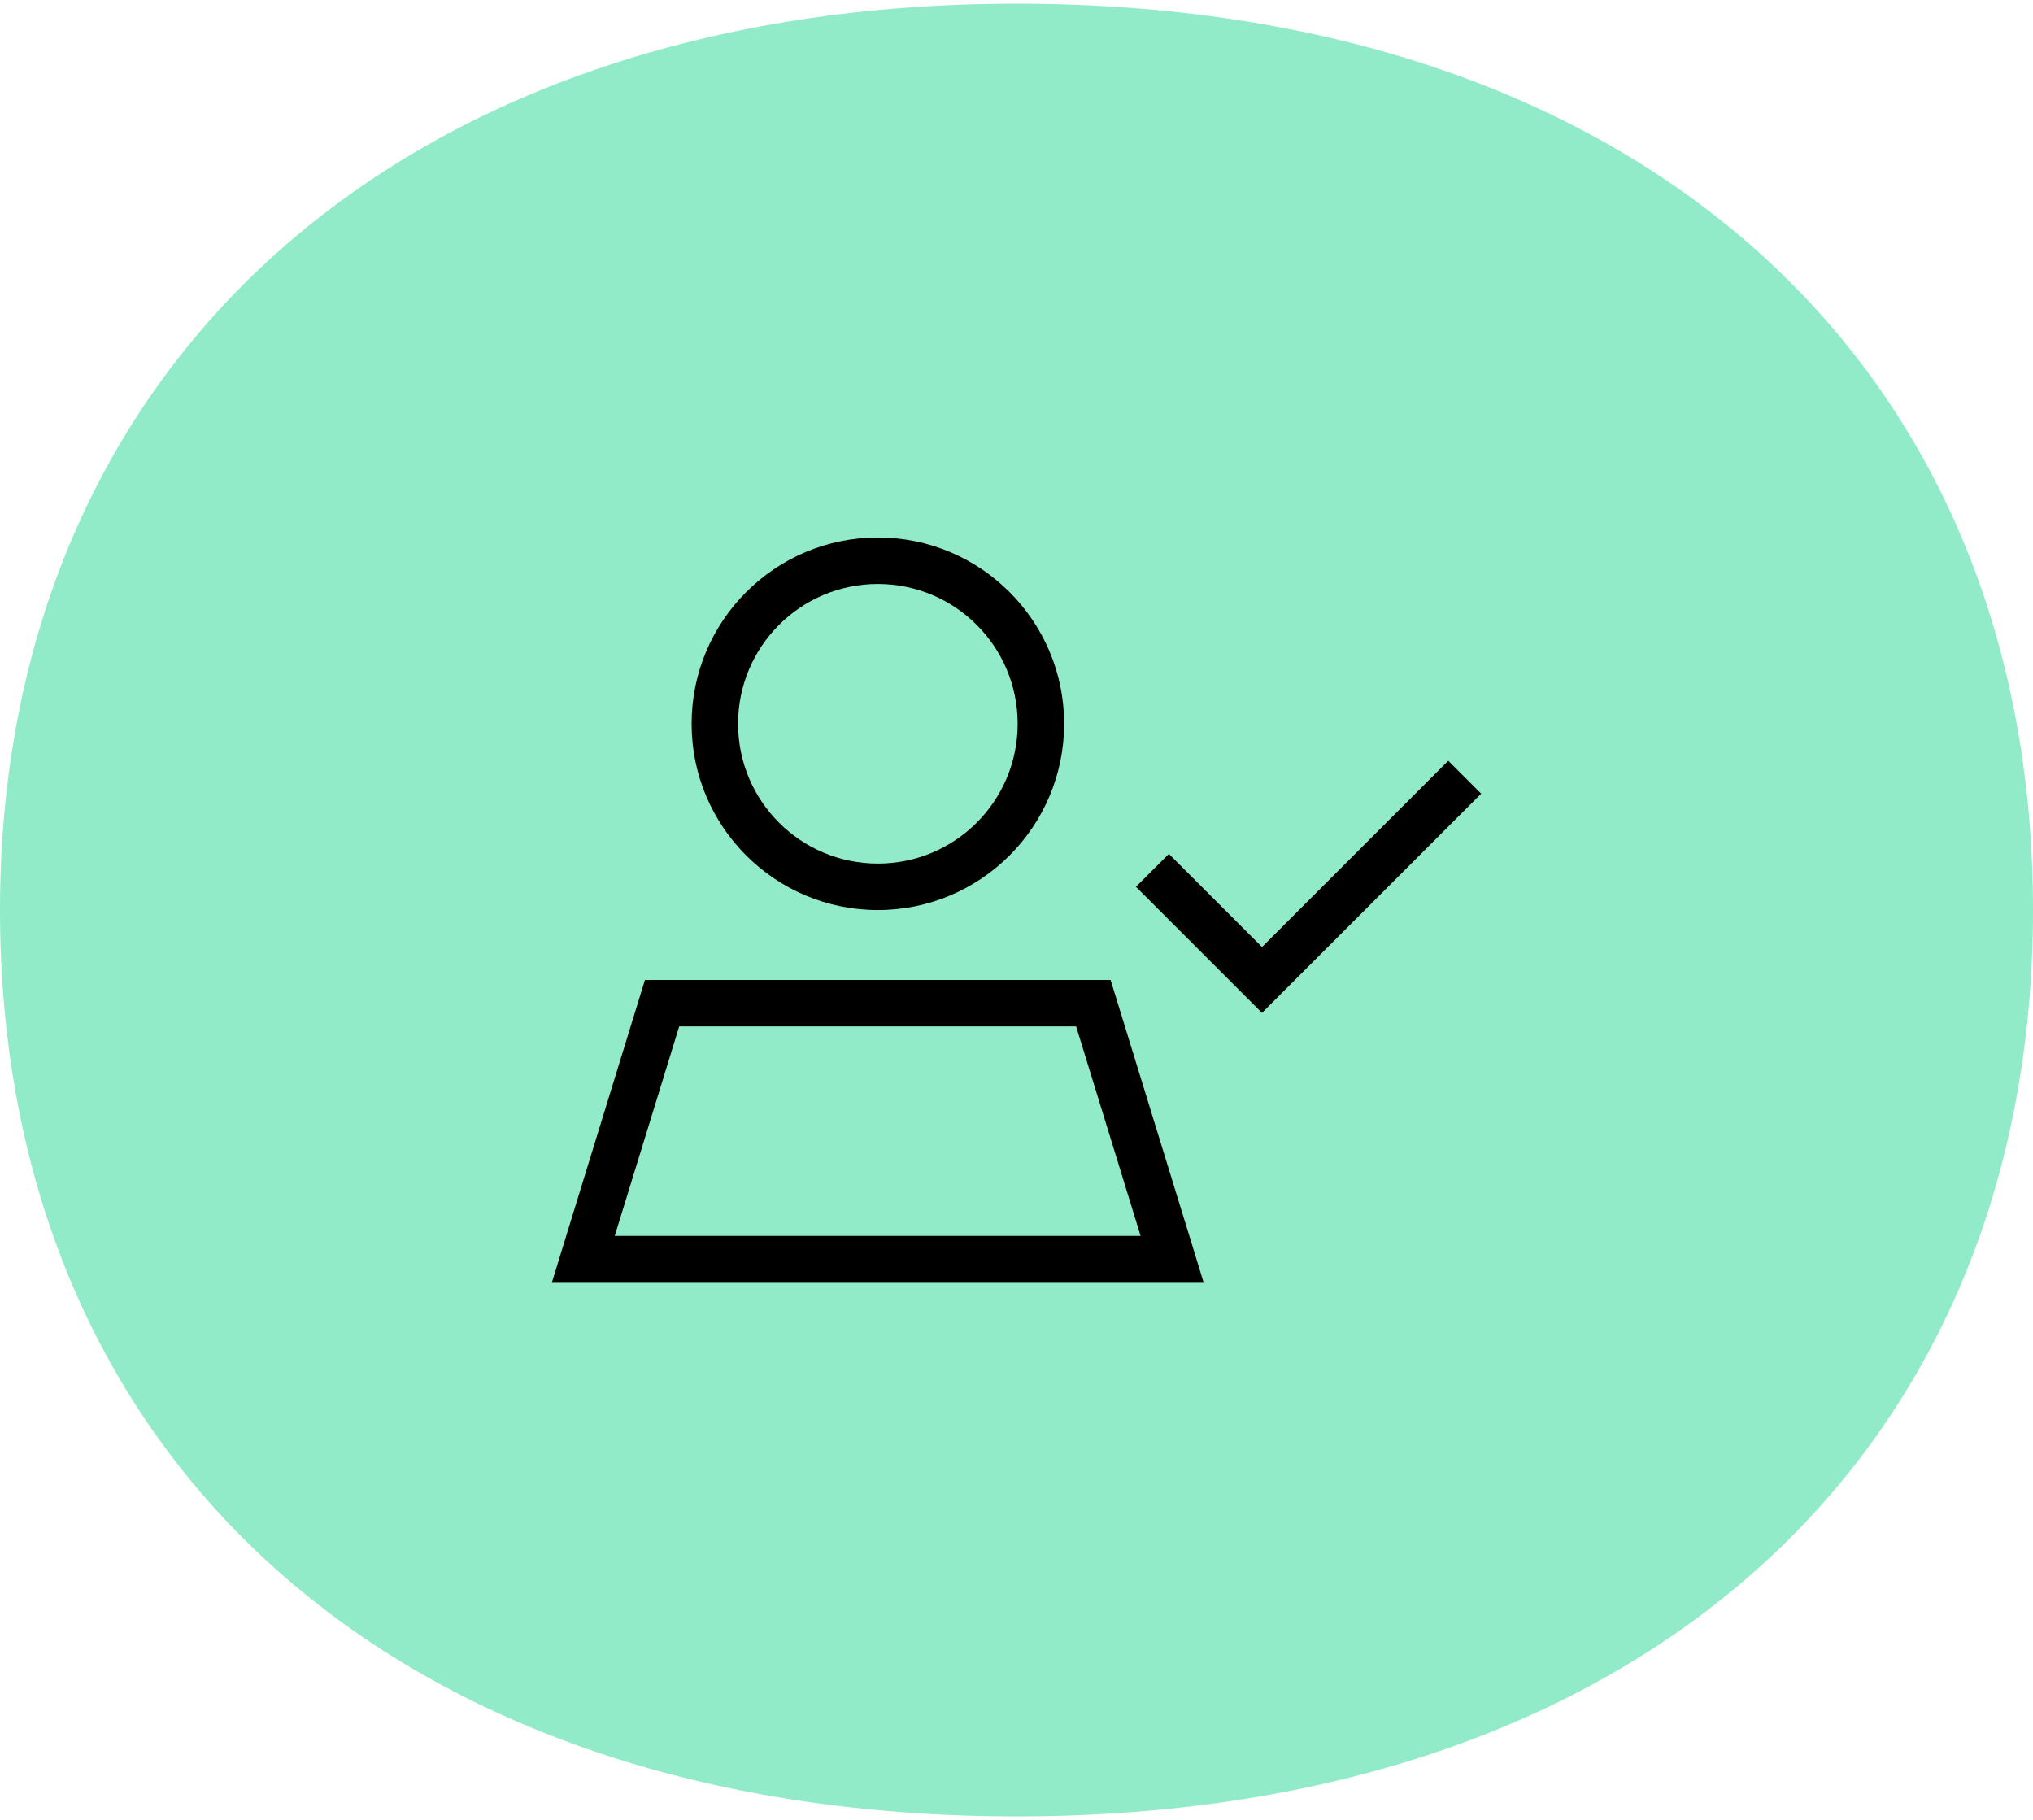
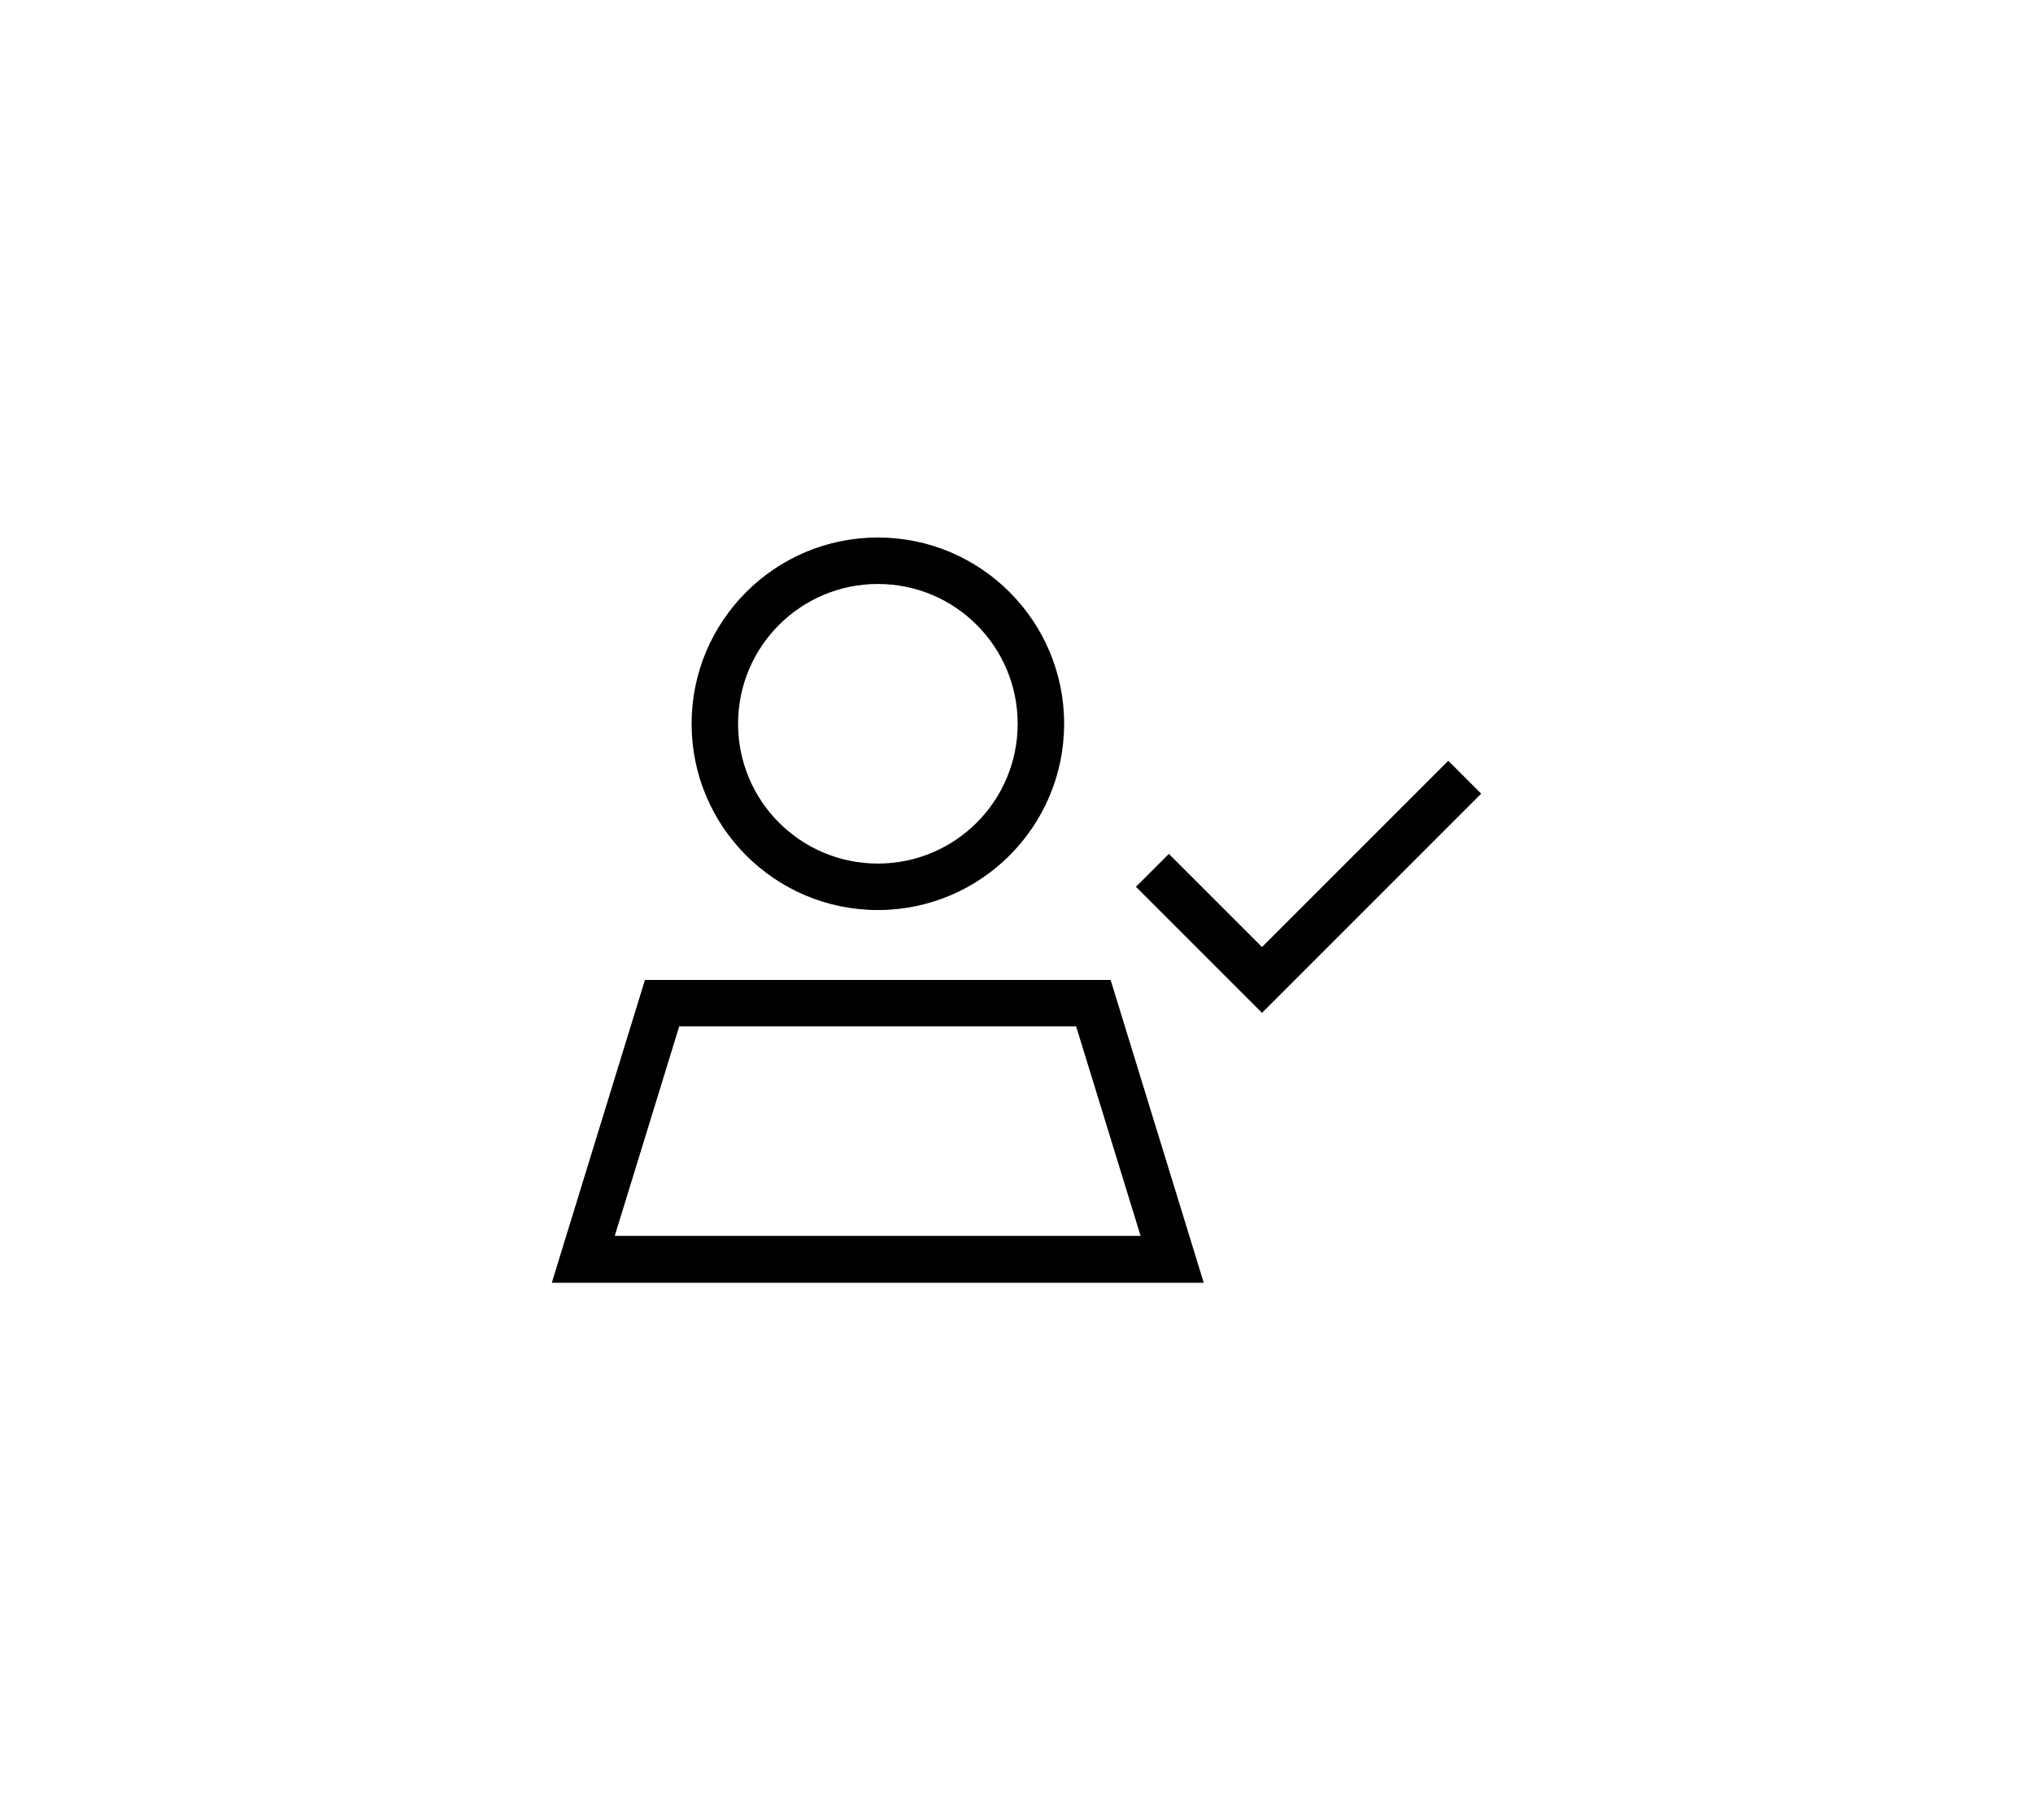
<svg xmlns="http://www.w3.org/2000/svg" id="Layer_1" viewBox="0 0 105 94">
  <defs>
    <style>.cls-1{fill:#91ebc9;}.cls-1,.cls-2{stroke-width:0px;}.cls-2{fill:#000;}</style>
  </defs>
-   <path class="cls-1" d="M52.5.19c31.94,0,52.5,18.38,52.5,46.81s-20.56,46.81-52.5,46.81S0,75.43,0,47,21,.19,52.5.19Z" />
  <path class="cls-2" d="M45.34,30.16c3.99,0,7.22,3.23,7.22,7.22s-3.23,7.22-7.22,7.22-7.22-3.23-7.22-7.22,3.23-7.22,7.22-7.22ZM45.34,47c5.31,0,9.62-4.31,9.62-9.62s-4.31-9.62-9.62-9.62-9.62,4.31-9.62,9.62,4.31,9.62,9.62,9.62ZM35.08,53.01h20.5l3.33,10.82h-27.16l3.33-10.82ZM57.36,50.61h-24.05l-4.07,13.23-.74,2.41h33.67l-.74-2.41-4.07-13.23ZM75.65,41.84l.85-.85-1.7-1.7-.85.85-8.77,8.77-3.96-3.96-.85-.85-1.7,1.7.85.85,4.81,4.81.85.85.85-.85,9.62-9.62h0Z" />
</svg>